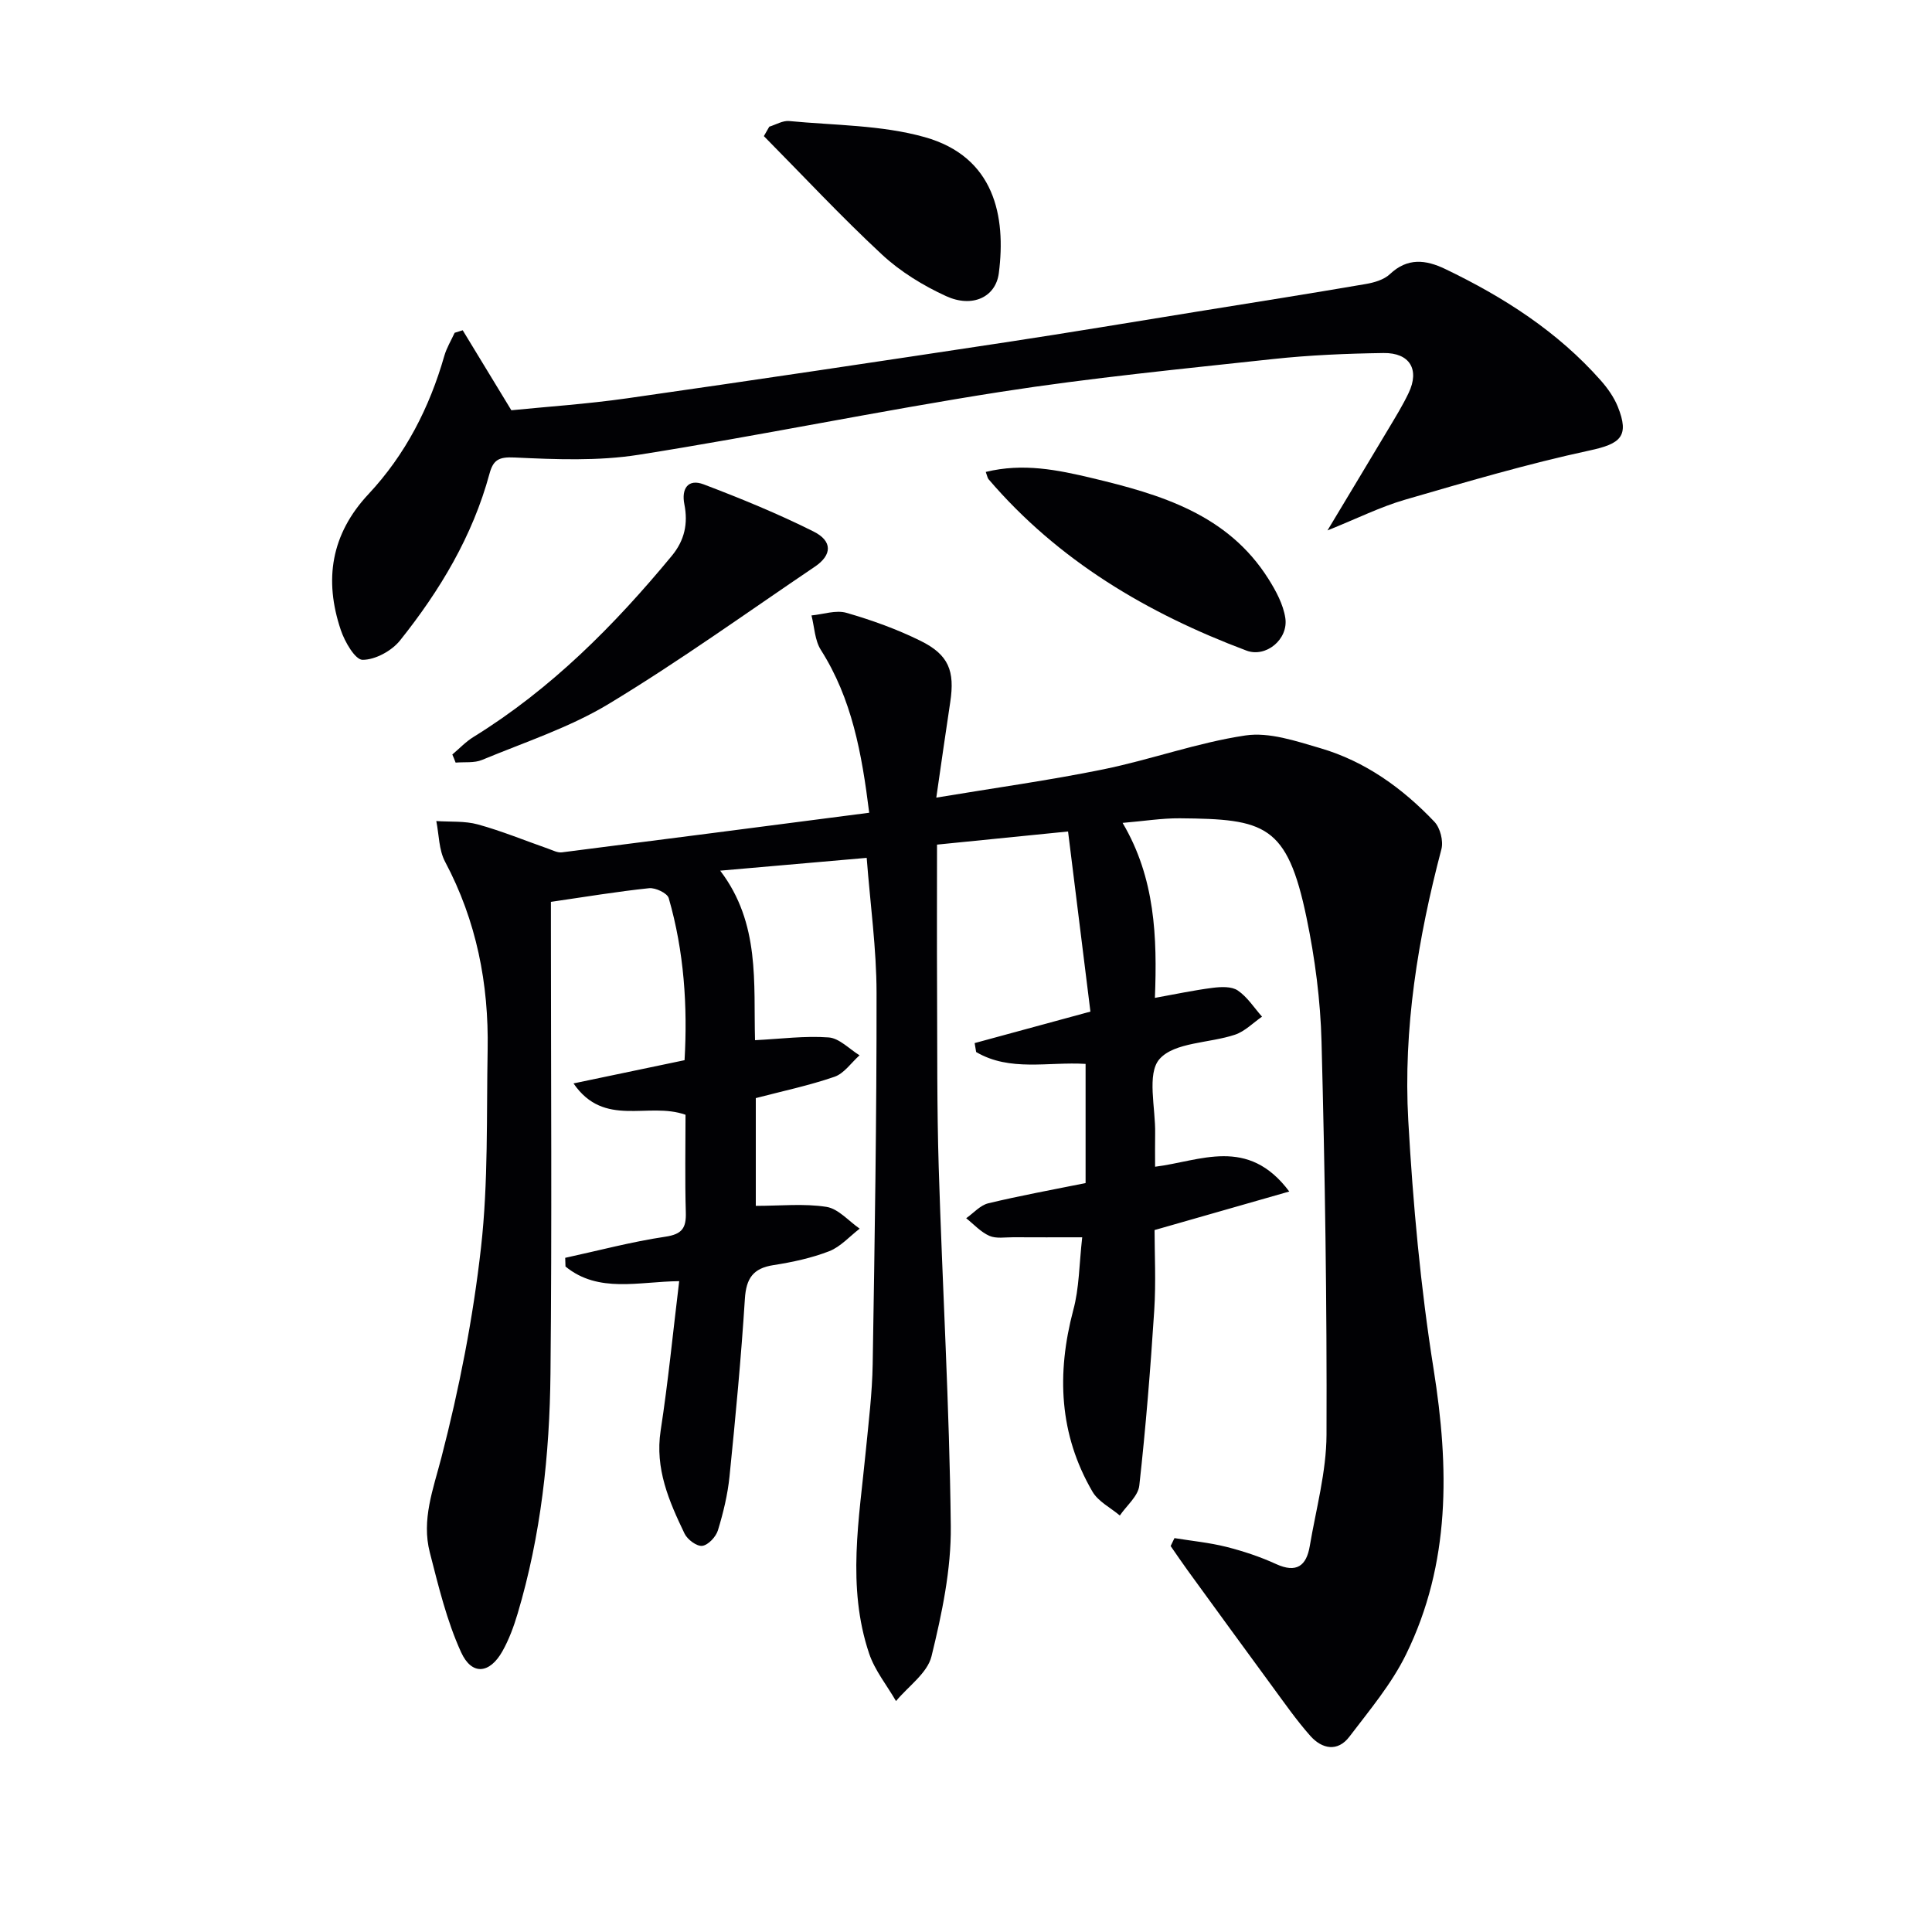
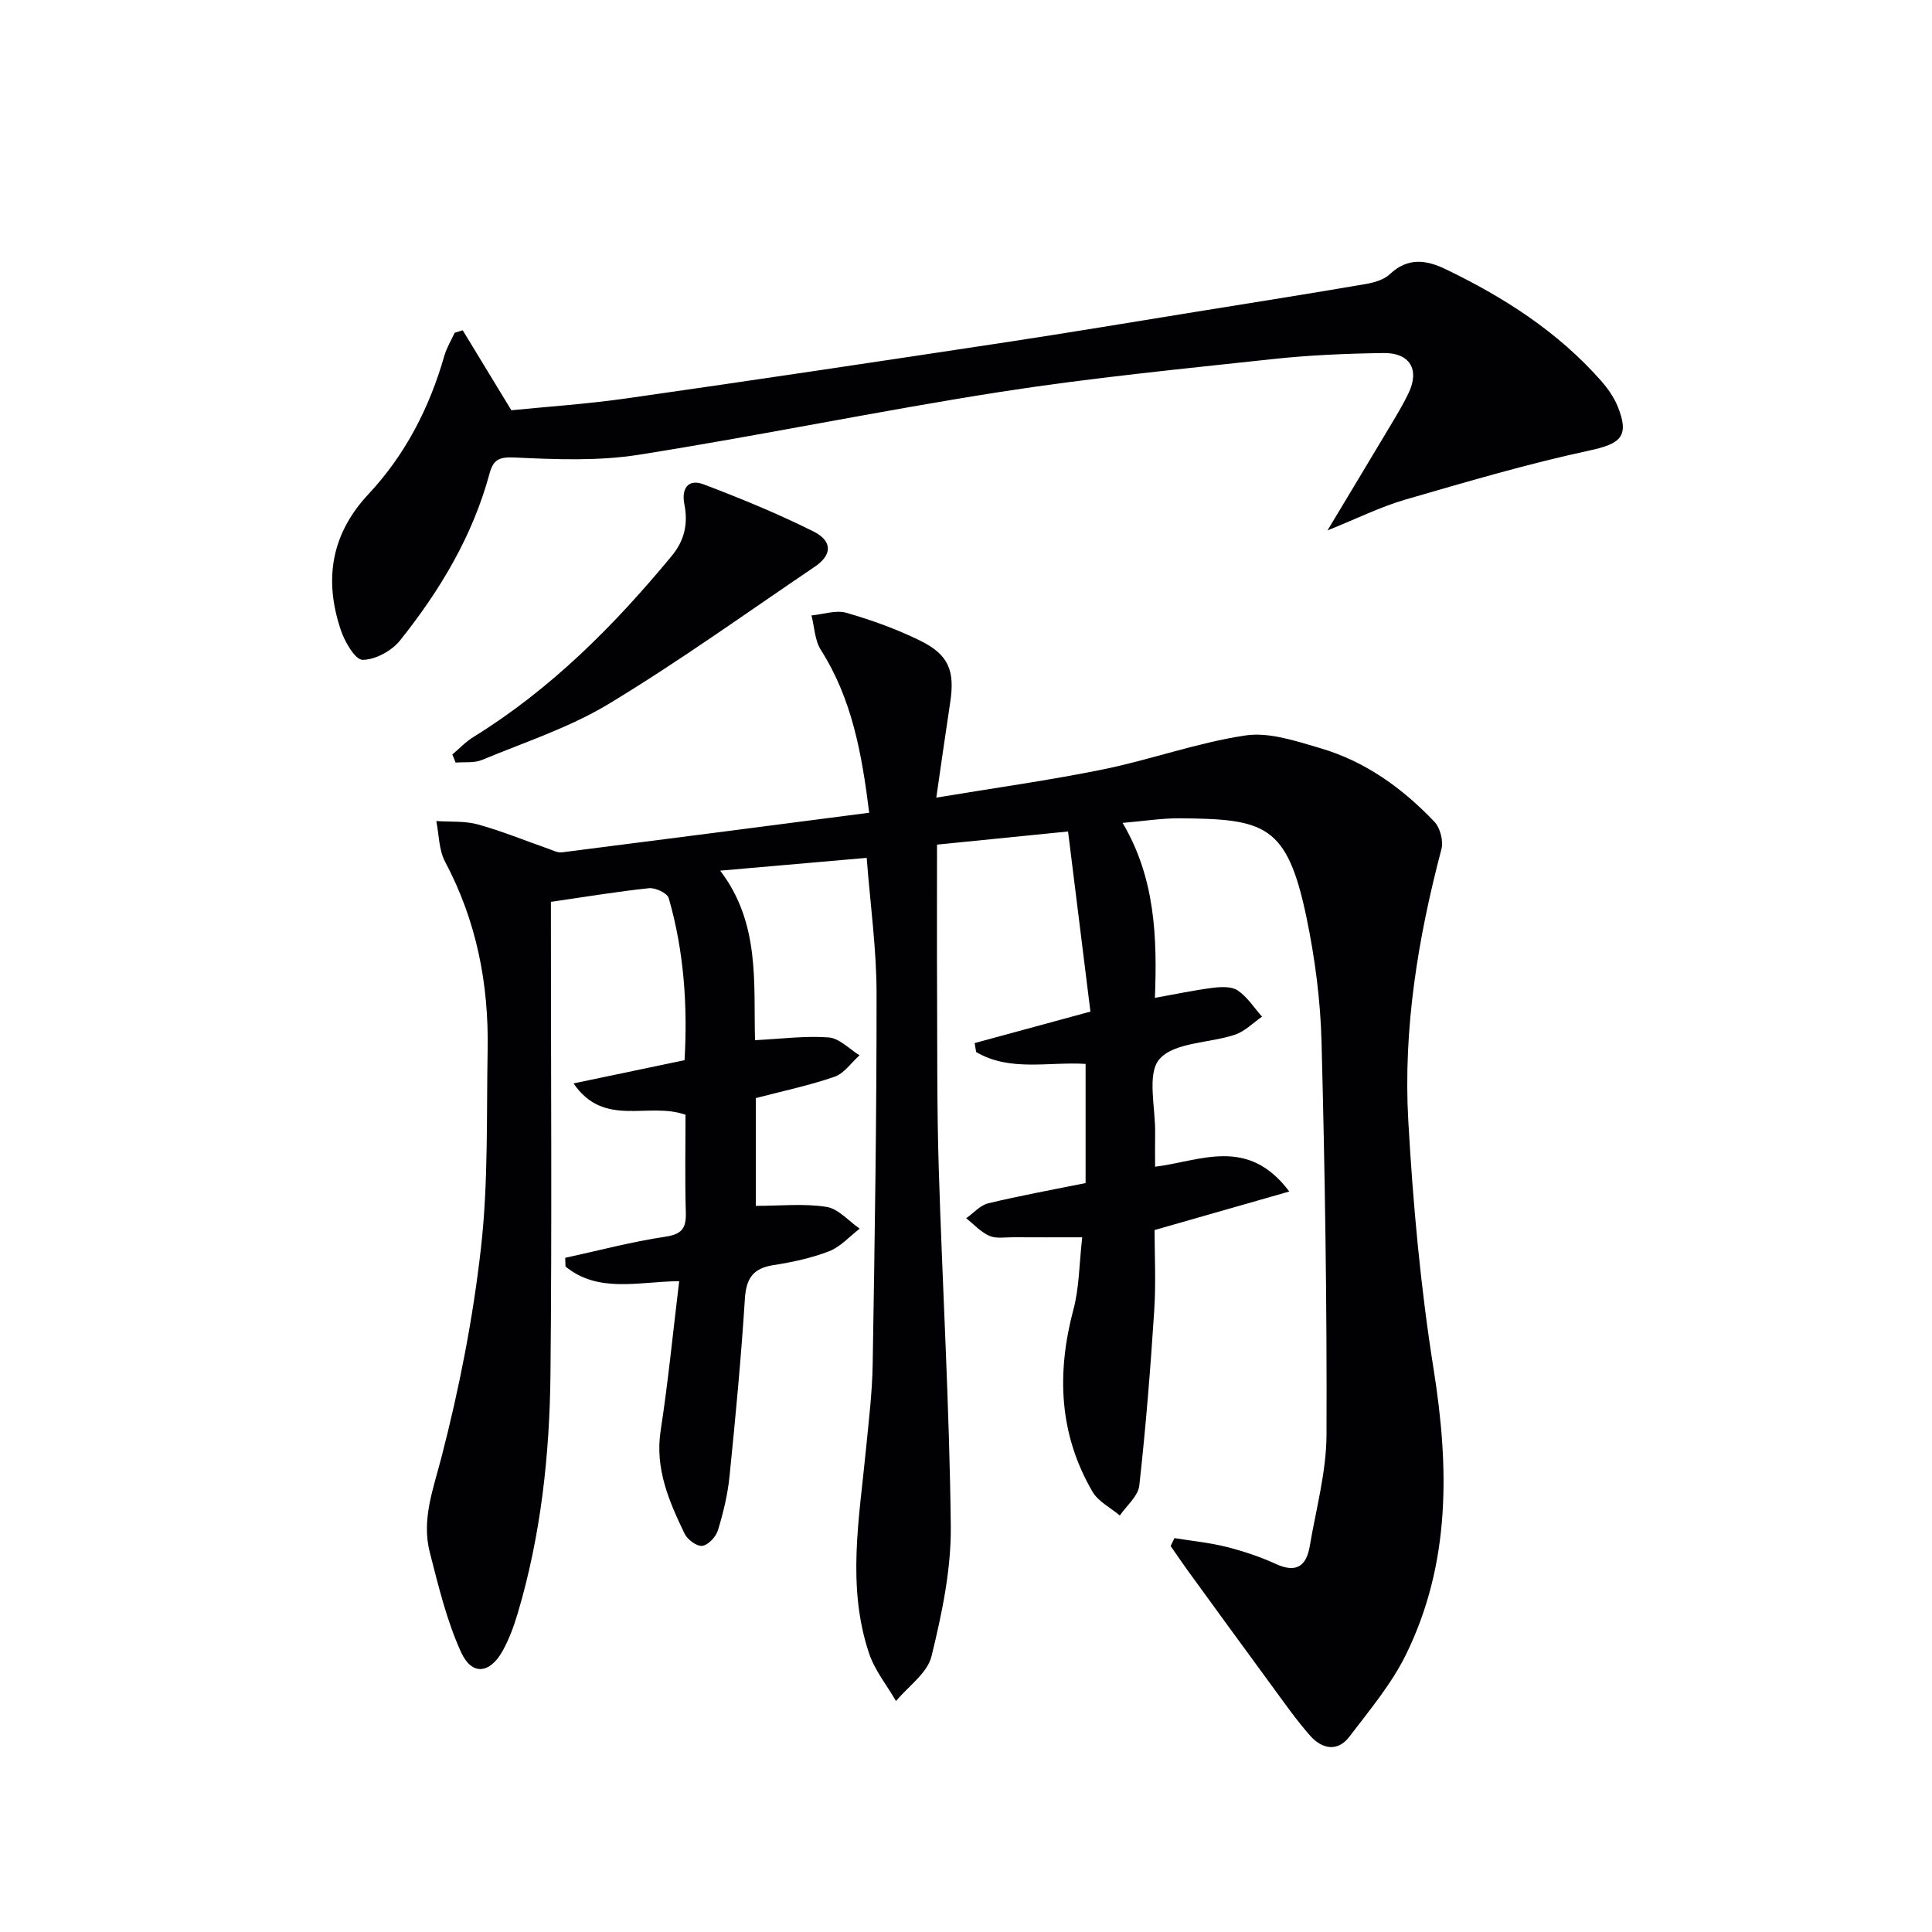
<svg xmlns="http://www.w3.org/2000/svg" enable-background="new 0 0 400 400" viewBox="0 0 400 400">
  <g fill="#010104">
    <path d="m224.06 256.17c-5.35 0-9.82.02-14.28-.01-1.66-.01-3.52.33-4.94-.29-1.79-.79-3.22-2.39-4.8-3.65 1.52-1.06 2.9-2.69 4.58-3.09 6.59-1.59 13.28-2.8 20.14-4.19 0-8.23 0-16.3 0-24.67-7.74-.48-15.66 1.66-22.66-2.46-.1-.62-.21-1.24-.31-1.85 7.65-2.08 15.29-4.16 23.97-6.52-1.52-12.25-3.05-24.56-4.63-37.29-9.39.94-18.03 1.81-27.13 2.72 0 10.27-.04 20.03.01 29.78.06 12.33-.04 24.67.34 36.99.76 24.77 2.23 49.53 2.5 74.31.1 9-1.84 18.16-3.99 26.96-.85 3.49-4.81 6.21-7.35 9.28-1.89-3.27-4.39-6.34-5.57-9.85-4.66-13.86-2.04-27.95-.68-41.99.58-5.95 1.32-11.92 1.42-17.89.42-25.64.83-51.28.8-76.92-.01-9.09-1.29-18.19-2.04-27.93-9.68.85-19.49 1.71-30.33 2.65 8.32 10.93 6.88 23.27 7.21 35.1 5.37-.27 10.36-.94 15.26-.57 2.21.17 4.26 2.4 6.38 3.7-1.72 1.53-3.19 3.76-5.2 4.45-5.29 1.82-10.81 2.98-16.28 4.41v22.31c5.1 0 9.96-.52 14.63.21 2.47.39 4.6 2.94 6.88 4.51-2.09 1.6-3.96 3.75-6.31 4.67-3.67 1.42-7.63 2.27-11.55 2.88-4.22.65-5.64 2.75-5.91 6.97-.78 12.27-1.94 24.52-3.18 36.76-.38 3.77-1.29 7.54-2.4 11.17-.41 1.35-2.01 3.06-3.24 3.22-1.13.15-3.08-1.3-3.67-2.53-3.22-6.71-6.16-13.44-4.95-21.33 1.56-10.13 2.55-20.34 3.84-30.94-8.36.08-16.71 2.56-23.54-3.03-.02-.6-.04-1.2-.06-1.8 6.9-1.5 13.75-3.33 20.72-4.37 3.52-.52 4.35-1.83 4.25-5.07-.2-6.78-.06-13.58-.06-20.18-7.75-2.76-16.81 2.8-23.19-6.49 7.5-1.57 15-3.14 22.99-4.81.64-11.14-.08-22.48-3.28-33.56-.3-1.03-2.74-2.18-4.05-2.05-6.58.69-13.12 1.78-20.34 2.83v5.68c0 30.66.22 61.32-.09 91.97-.17 16.8-1.97 33.5-6.8 49.71-.8 2.68-1.79 5.38-3.16 7.81-2.63 4.65-6.32 5.05-8.54.2-2.98-6.52-4.68-13.67-6.48-20.66-1.75-6.8.69-13.07 2.41-19.72 3.69-14.25 6.55-28.83 8.19-43.45 1.52-13.51 1.12-27.26 1.37-40.9.25-13.67-2.31-26.72-8.81-38.95-1.3-2.44-1.25-5.59-1.82-8.42 2.88.2 5.88-.05 8.61.7 4.94 1.36 9.72 3.33 14.57 5.03.93.32 1.93.87 2.83.75 21.04-2.67 42.08-5.41 63.62-8.2-1.54-12.36-3.59-23.61-10.01-33.71-1.26-1.99-1.33-4.74-1.94-7.14 2.43-.23 5.06-1.17 7.24-.54 5.24 1.51 10.44 3.38 15.32 5.79 5.86 2.89 7.14 6.24 6.17 12.68-.96 6.33-1.86 12.67-2.89 19.79 12.12-2.02 23.43-3.58 34.6-5.86 9.87-2.02 19.47-5.53 29.39-7.01 4.94-.74 10.47 1.16 15.51 2.63 9.3 2.72 17.02 8.28 23.63 15.24 1.2 1.26 1.89 3.98 1.45 5.67-4.86 18.44-7.93 37.17-6.86 56.21.97 17.22 2.54 34.48 5.25 51.49 3.23 20.34 3.53 40.15-5.7 58.99-3 6.14-7.56 11.56-11.74 17.06-2.44 3.21-5.67 2.55-8.08-.15-2.85-3.21-5.32-6.76-7.87-10.23-5.88-8-11.71-16.03-17.55-24.06-1.2-1.65-2.34-3.35-3.51-5.03.26-.55.53-1.09.79-1.64 3.58.58 7.22.93 10.73 1.81 3.52.89 7.02 2.05 10.31 3.56 4.22 1.93 6.28.38 6.97-3.71 1.3-7.67 3.44-15.37 3.47-23.07.1-27.1-.32-54.22-1.03-81.31-.22-8.6-1.35-17.28-3.1-25.7-4.02-19.37-8.65-20.46-26.23-20.61-3.75-.03-7.51.59-11.86.95 6.75 11.41 7.18 23.65 6.69 36.23 4.25-.76 8.08-1.59 11.97-2.08 1.72-.22 3.91-.32 5.19.55 1.99 1.35 3.38 3.57 5.02 5.42-1.85 1.27-3.54 3.04-5.59 3.73-5.3 1.78-12.52 1.53-15.63 5.04-2.69 3.05-.8 10.15-.91 15.46-.04 2.16-.01 4.31-.01 6.84 9.35-1.15 19.19-6.37 27.78 5.13-9.65 2.76-18.24 5.22-27.89 7.98 0 4.81.31 10.77-.07 16.68-.78 12.09-1.75 24.18-3.09 36.22-.24 2.19-2.63 4.14-4.03 6.2-1.92-1.62-4.46-2.88-5.66-4.93-6.92-11.86-7.45-24.45-3.99-37.57 1.25-4.54 1.22-9.46 1.86-15.1z" />
    <path d="m95.8 68.38c3.17 5.21 6.34 10.42 10.07 16.56 7.15-.72 15.59-1.28 23.94-2.47 26.13-3.73 52.23-7.64 78.32-11.59 13.29-2.01 26.55-4.24 39.82-6.38 11.61-1.87 23.23-3.71 34.83-5.7 1.74-.3 3.75-.88 4.98-2.04 3.66-3.45 7.42-3 11.45-1.07 12.1 5.81 23.27 12.95 32.24 23.11 1.4 1.59 2.7 3.43 3.49 5.38 2.49 6.17.57 7.71-5.8 9.08-12.91 2.78-25.62 6.53-38.32 10.22-5.01 1.46-9.75 3.83-15.98 6.34 4.73-7.88 8.71-14.47 12.65-21.07 1.45-2.43 2.94-4.85 4.15-7.39 2.31-4.83.27-8.34-5.19-8.27-7.64.11-15.31.43-22.91 1.25-18.82 2.04-37.68 3.88-56.37 6.79-25.06 3.91-49.92 9.08-74.97 13.03-8.39 1.32-17.12.96-25.66.56-3.28-.16-4.42.49-5.2 3.37-3.5 12.92-10.26 24.17-18.51 34.5-1.72 2.16-5.13 4.02-7.76 4.02-1.54 0-3.7-3.75-4.51-6.17-3.5-10.39-2.04-19.84 5.75-28.16 7.62-8.15 12.61-17.87 15.68-28.6.48-1.66 1.41-3.19 2.14-4.78.55-.17 1.11-.34 1.67-.52z" />
    <path d="m93.65 156.21c1.45-1.22 2.78-2.65 4.38-3.63 16.05-9.92 29.12-23.06 41.05-37.49 2.67-3.23 3.4-6.7 2.61-10.69-.64-3.22.75-5.35 3.99-4.12 7.71 2.93 15.38 6.07 22.75 9.76 3.99 1.99 3.83 4.88.3 7.27-14.15 9.56-28.04 19.56-42.64 28.39-8.13 4.92-17.43 7.95-26.28 11.63-1.62.68-3.64.4-5.48.56-.21-.57-.44-1.12-.68-1.68z" />
-     <path d="m204.09 97.71c7.74-1.9 14.89-.42 21.96 1.26 14.21 3.39 28.13 7.48 36.58 20.91 1.55 2.46 3.05 5.25 3.48 8.06.67 4.43-4.01 8.27-8.04 6.76-20.51-7.71-38.96-18.6-53.4-35.48-.21-.24-.24-.6-.58-1.51z" />
-     <path d="m159.27 26.23c1.37-.42 2.79-1.3 4.12-1.17 9.39.9 19.1.81 28.06 3.33 14.48 4.07 16.85 16.42 15.35 28.14-.64 5.02-5.51 7.26-10.92 4.78-4.76-2.18-9.46-5.06-13.28-8.61-8.45-7.85-16.33-16.31-24.45-24.52.37-.65.75-1.3 1.12-1.95z" />
  </g>
</svg>